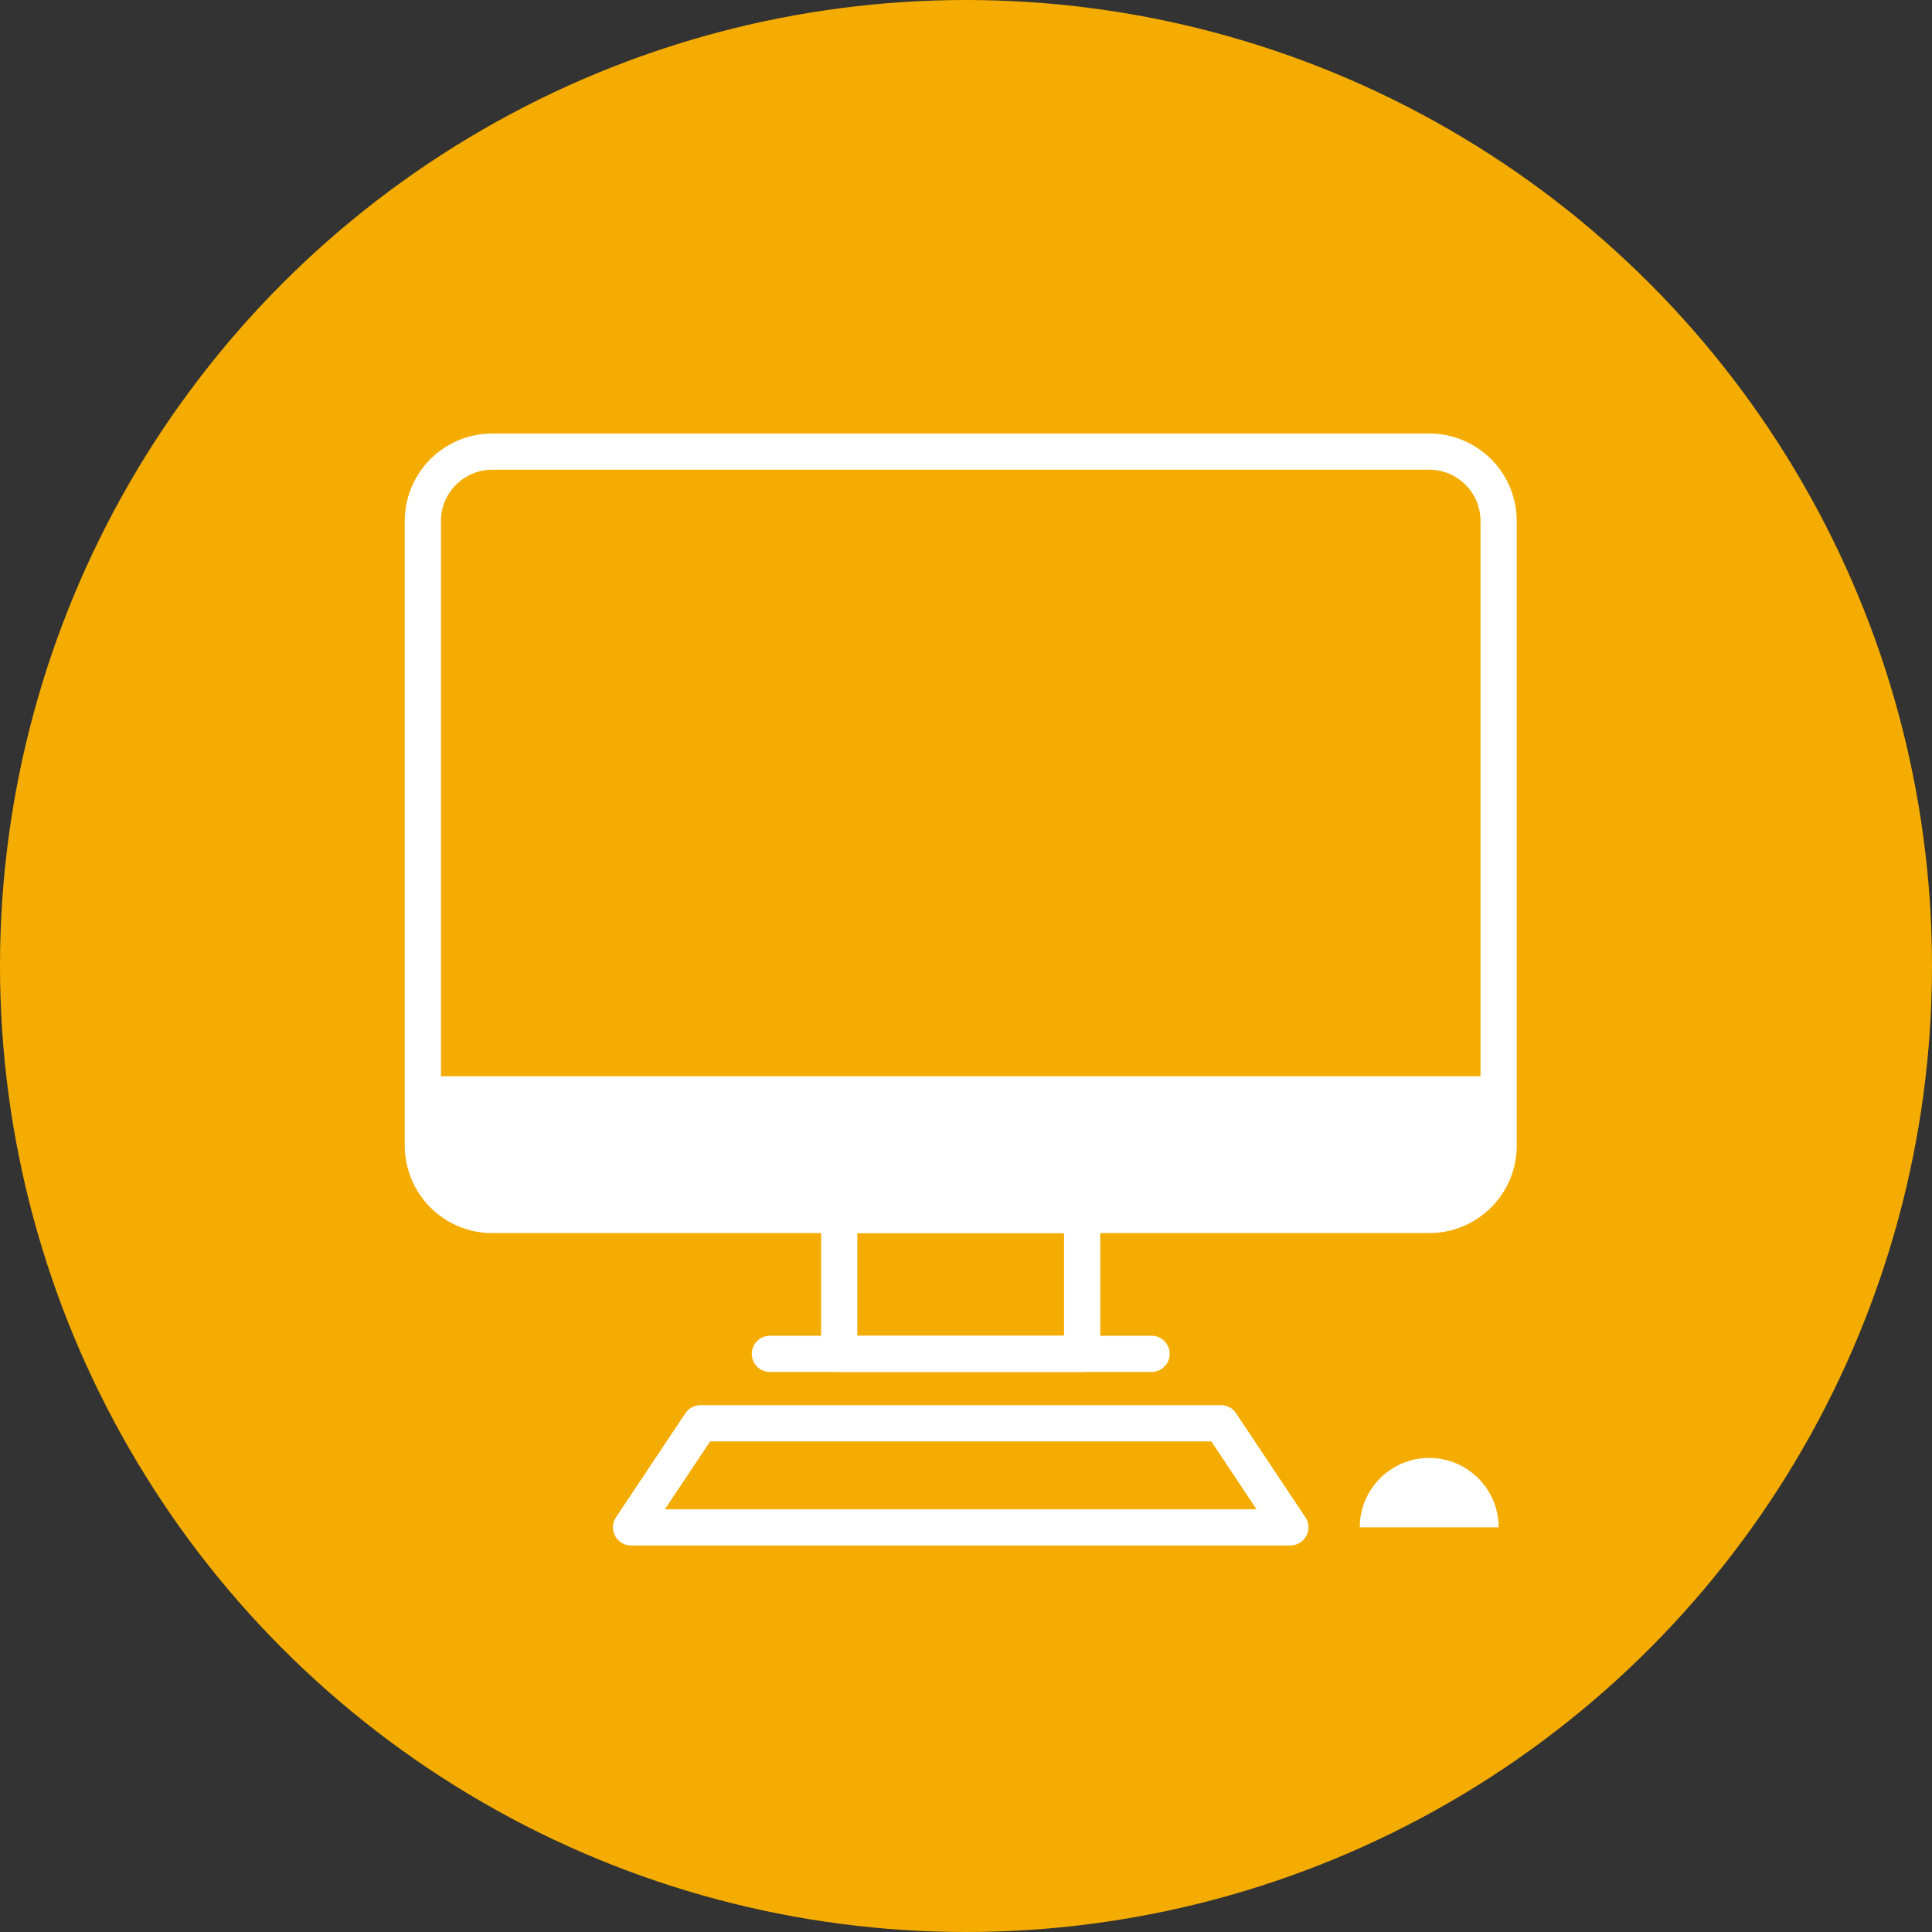
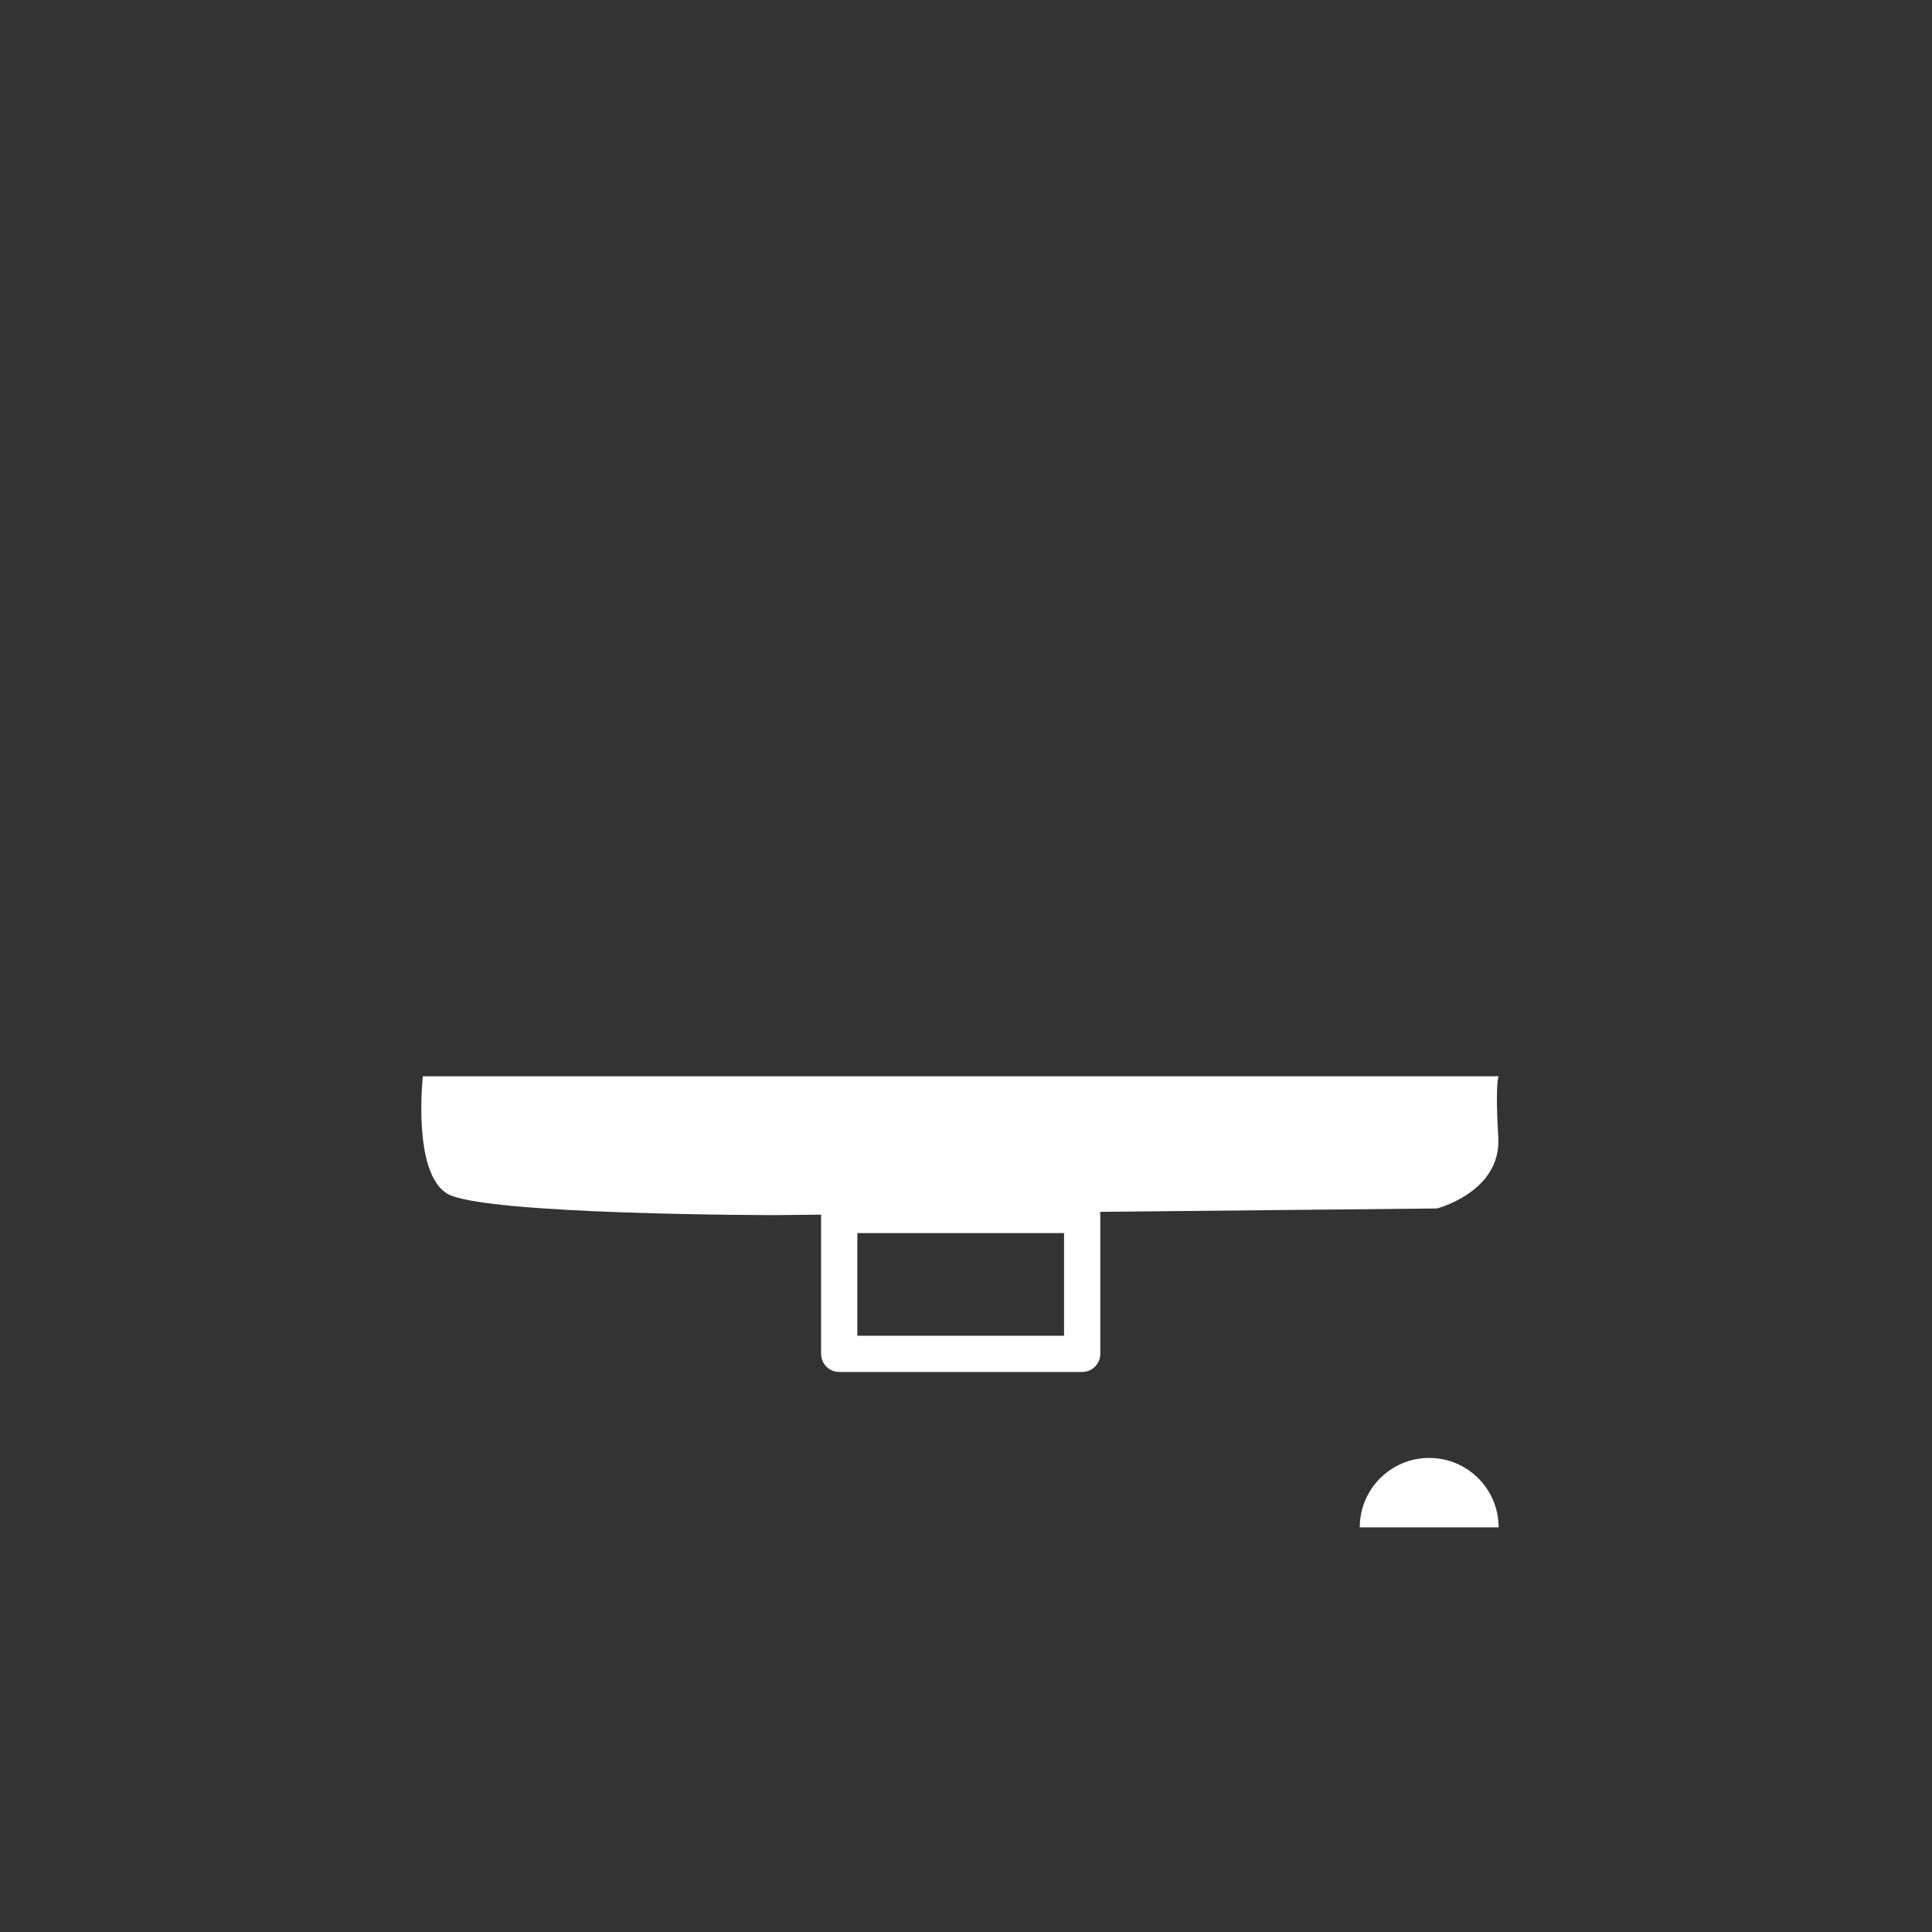
<svg xmlns="http://www.w3.org/2000/svg" version="1.1" id="Livello_1" x="0px" y="0px" viewBox="0 0 160 160" style="enable-background:new 0 0 160 160;" xml:space="preserve">
  <rect x="0" y="0" width="160" height="160" fill="#333333" stroke="none" />
  <style type="text/css">
	.st0{fill:#F5AC00;}
	.st1{fill:none;stroke:#FFFFFF;stroke-width:3;stroke-linecap:round;stroke-linejoin:round;stroke-miterlimit:10;}
	.st2{fill:#FFFFFF;}
</style>
-   <circle class="st0" cx="80" cy="80" r="80" />
  <g>
-     <path class="st1" d="M118.36,100.62H40.77c-3.17,0-5.75-2.57-5.75-5.75V43.15c0-3.17,2.57-5.75,5.75-5.75h77.59   c3.17,0,5.75,2.57,5.75,5.75v51.73C124.11,98.05,121.53,100.62,118.36,100.62z" />
    <path class="st2" d="M124.11,89.13h-0.57H35.02c0,0-0.89,7.92,1.99,9.71c2.88,1.79,27.19,1.79,27.19,1.79l54.8-0.55   c0,0,5.36-1.37,5.08-5.91C123.81,89.63,124.11,89.13,124.11,89.13z" />
    <rect x="69.5" y="100.62" class="st1" width="20.12" height="11.5" />
-     <line class="st1" x1="63.76" y1="112.12" x2="95.37" y2="112.12" />
-     <polygon class="st1" points="106.86,126.49 52.26,126.49 58.01,117.87 101.12,117.87  " />
    <path class="st2" d="M118.36,120.74L118.36,120.74c-3.17,0-5.75,2.57-5.75,5.75l0,0h11.5l0,0   C124.11,123.31,121.53,120.74,118.36,120.74z" />
-     <line class="st1" x1="78.12" y1="94.88" x2="81" y2="94.88" />
  </g>
</svg>